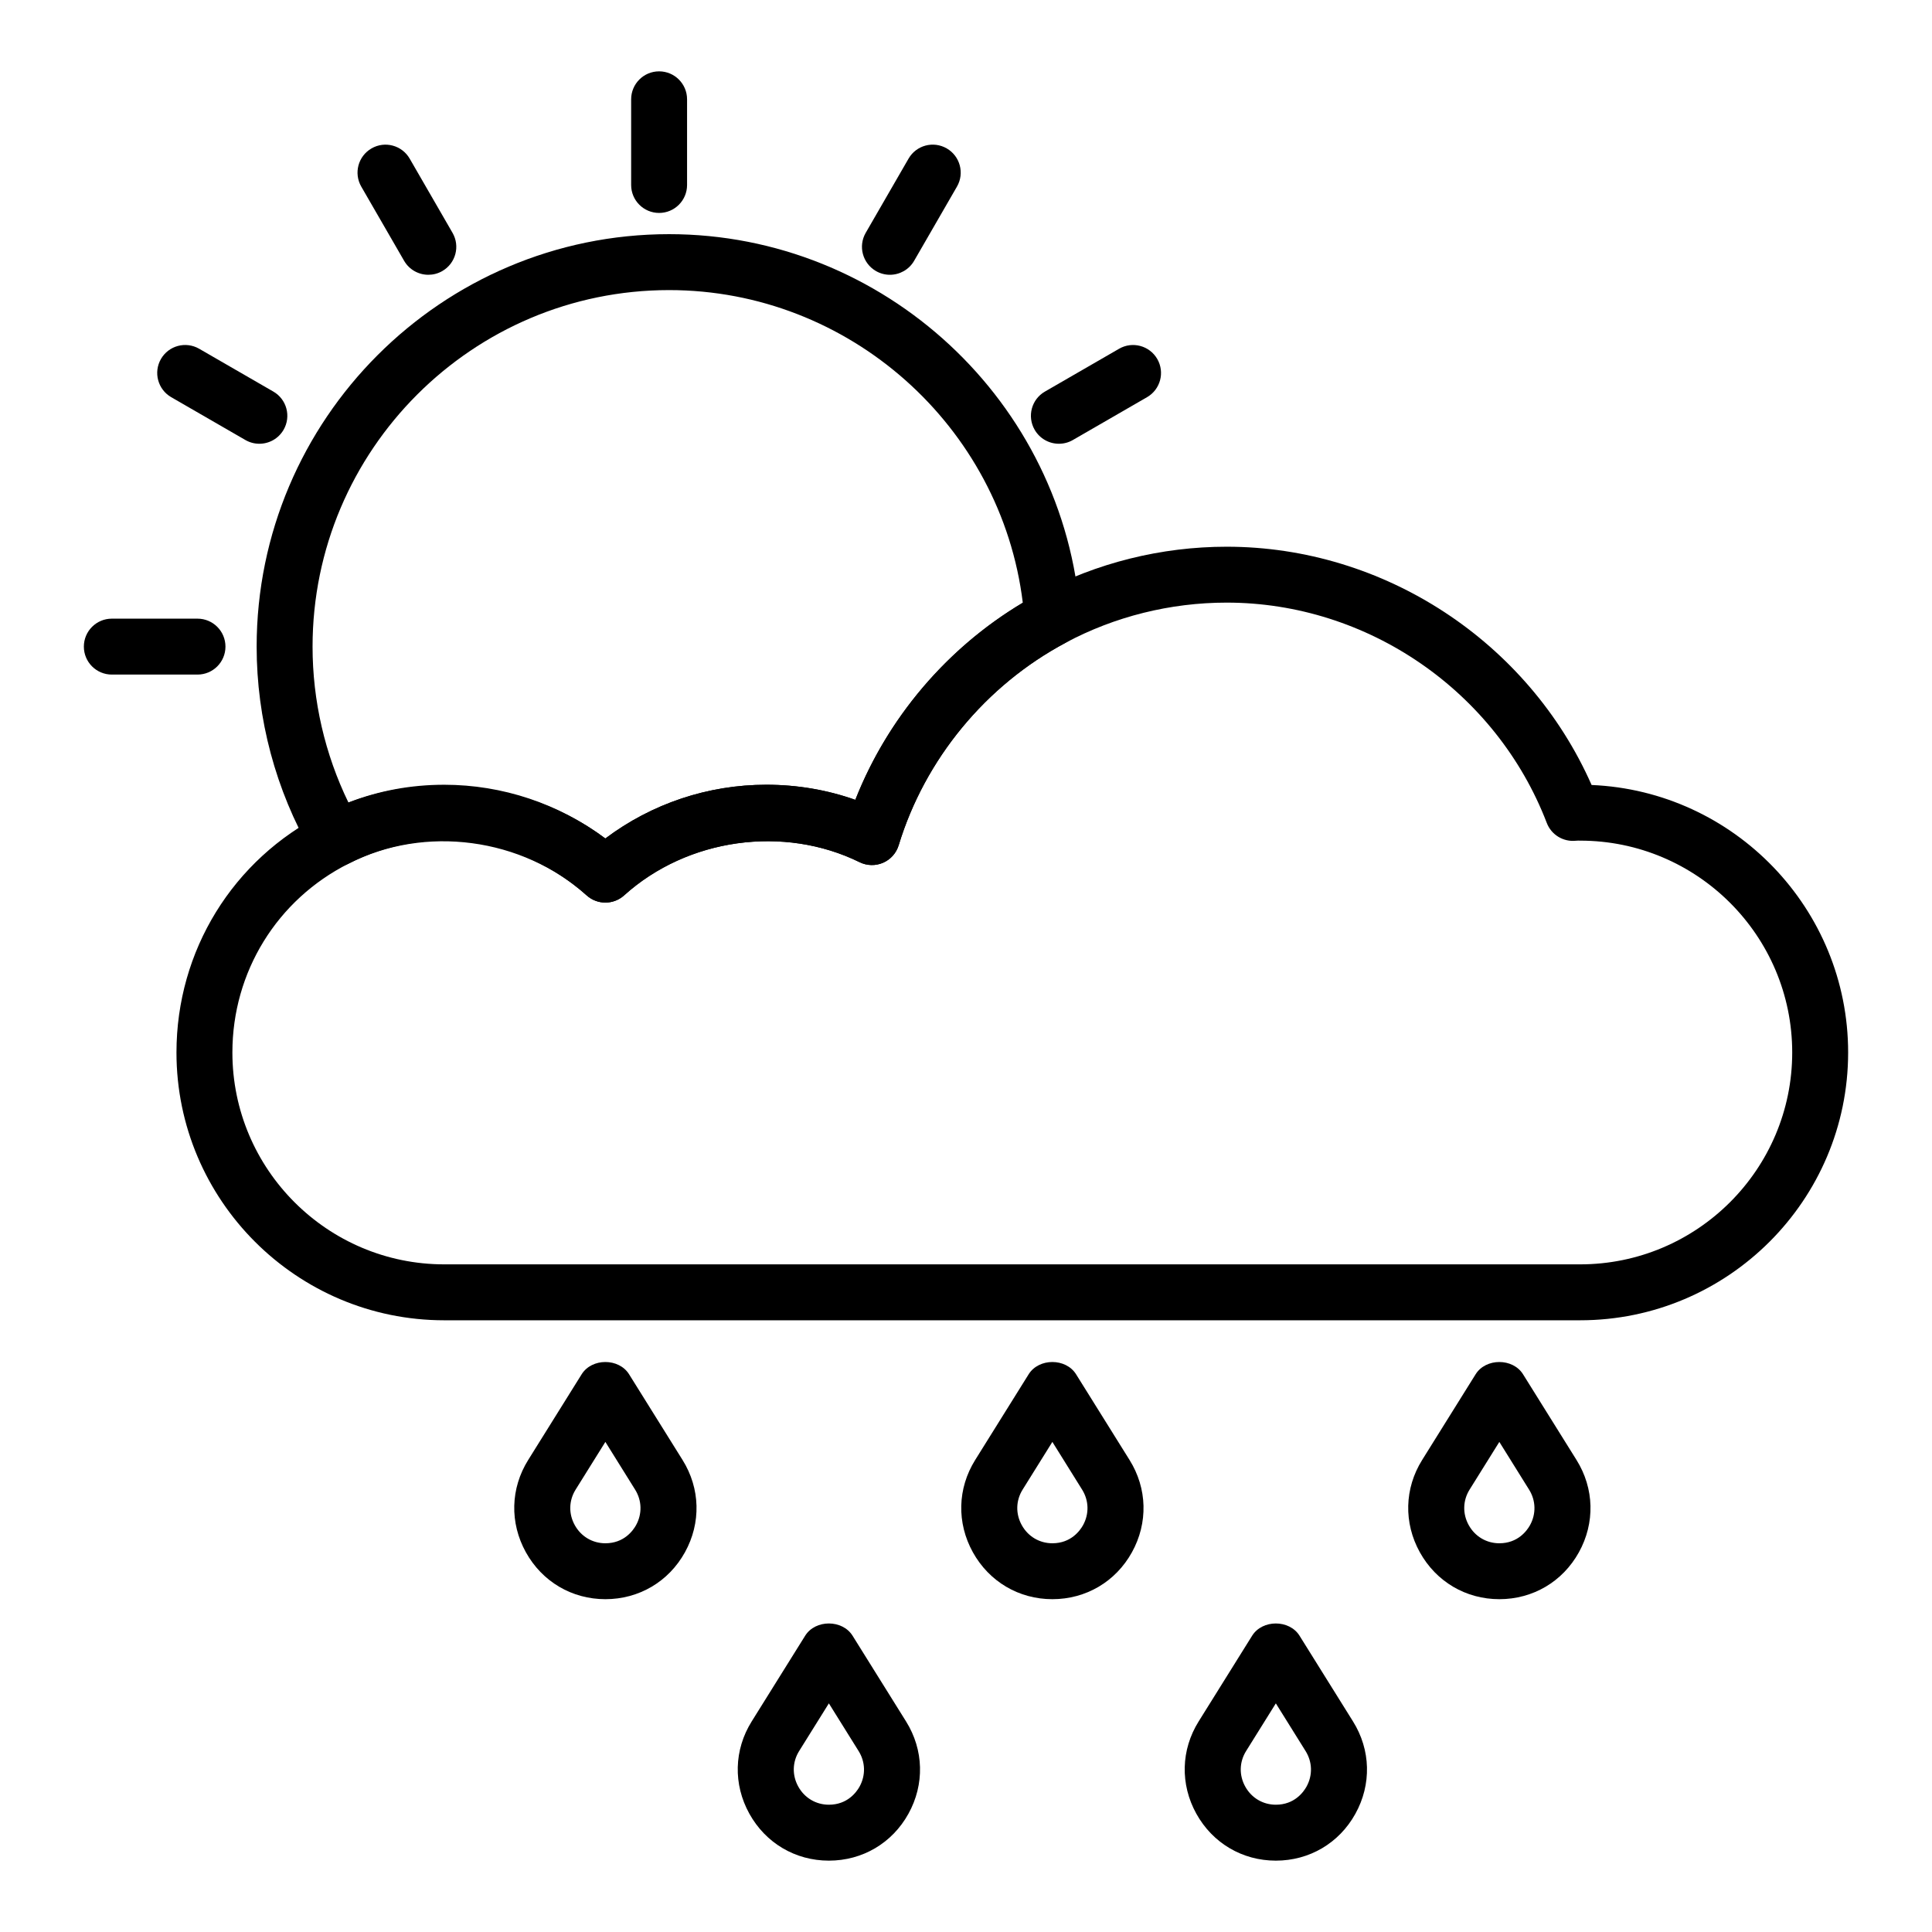
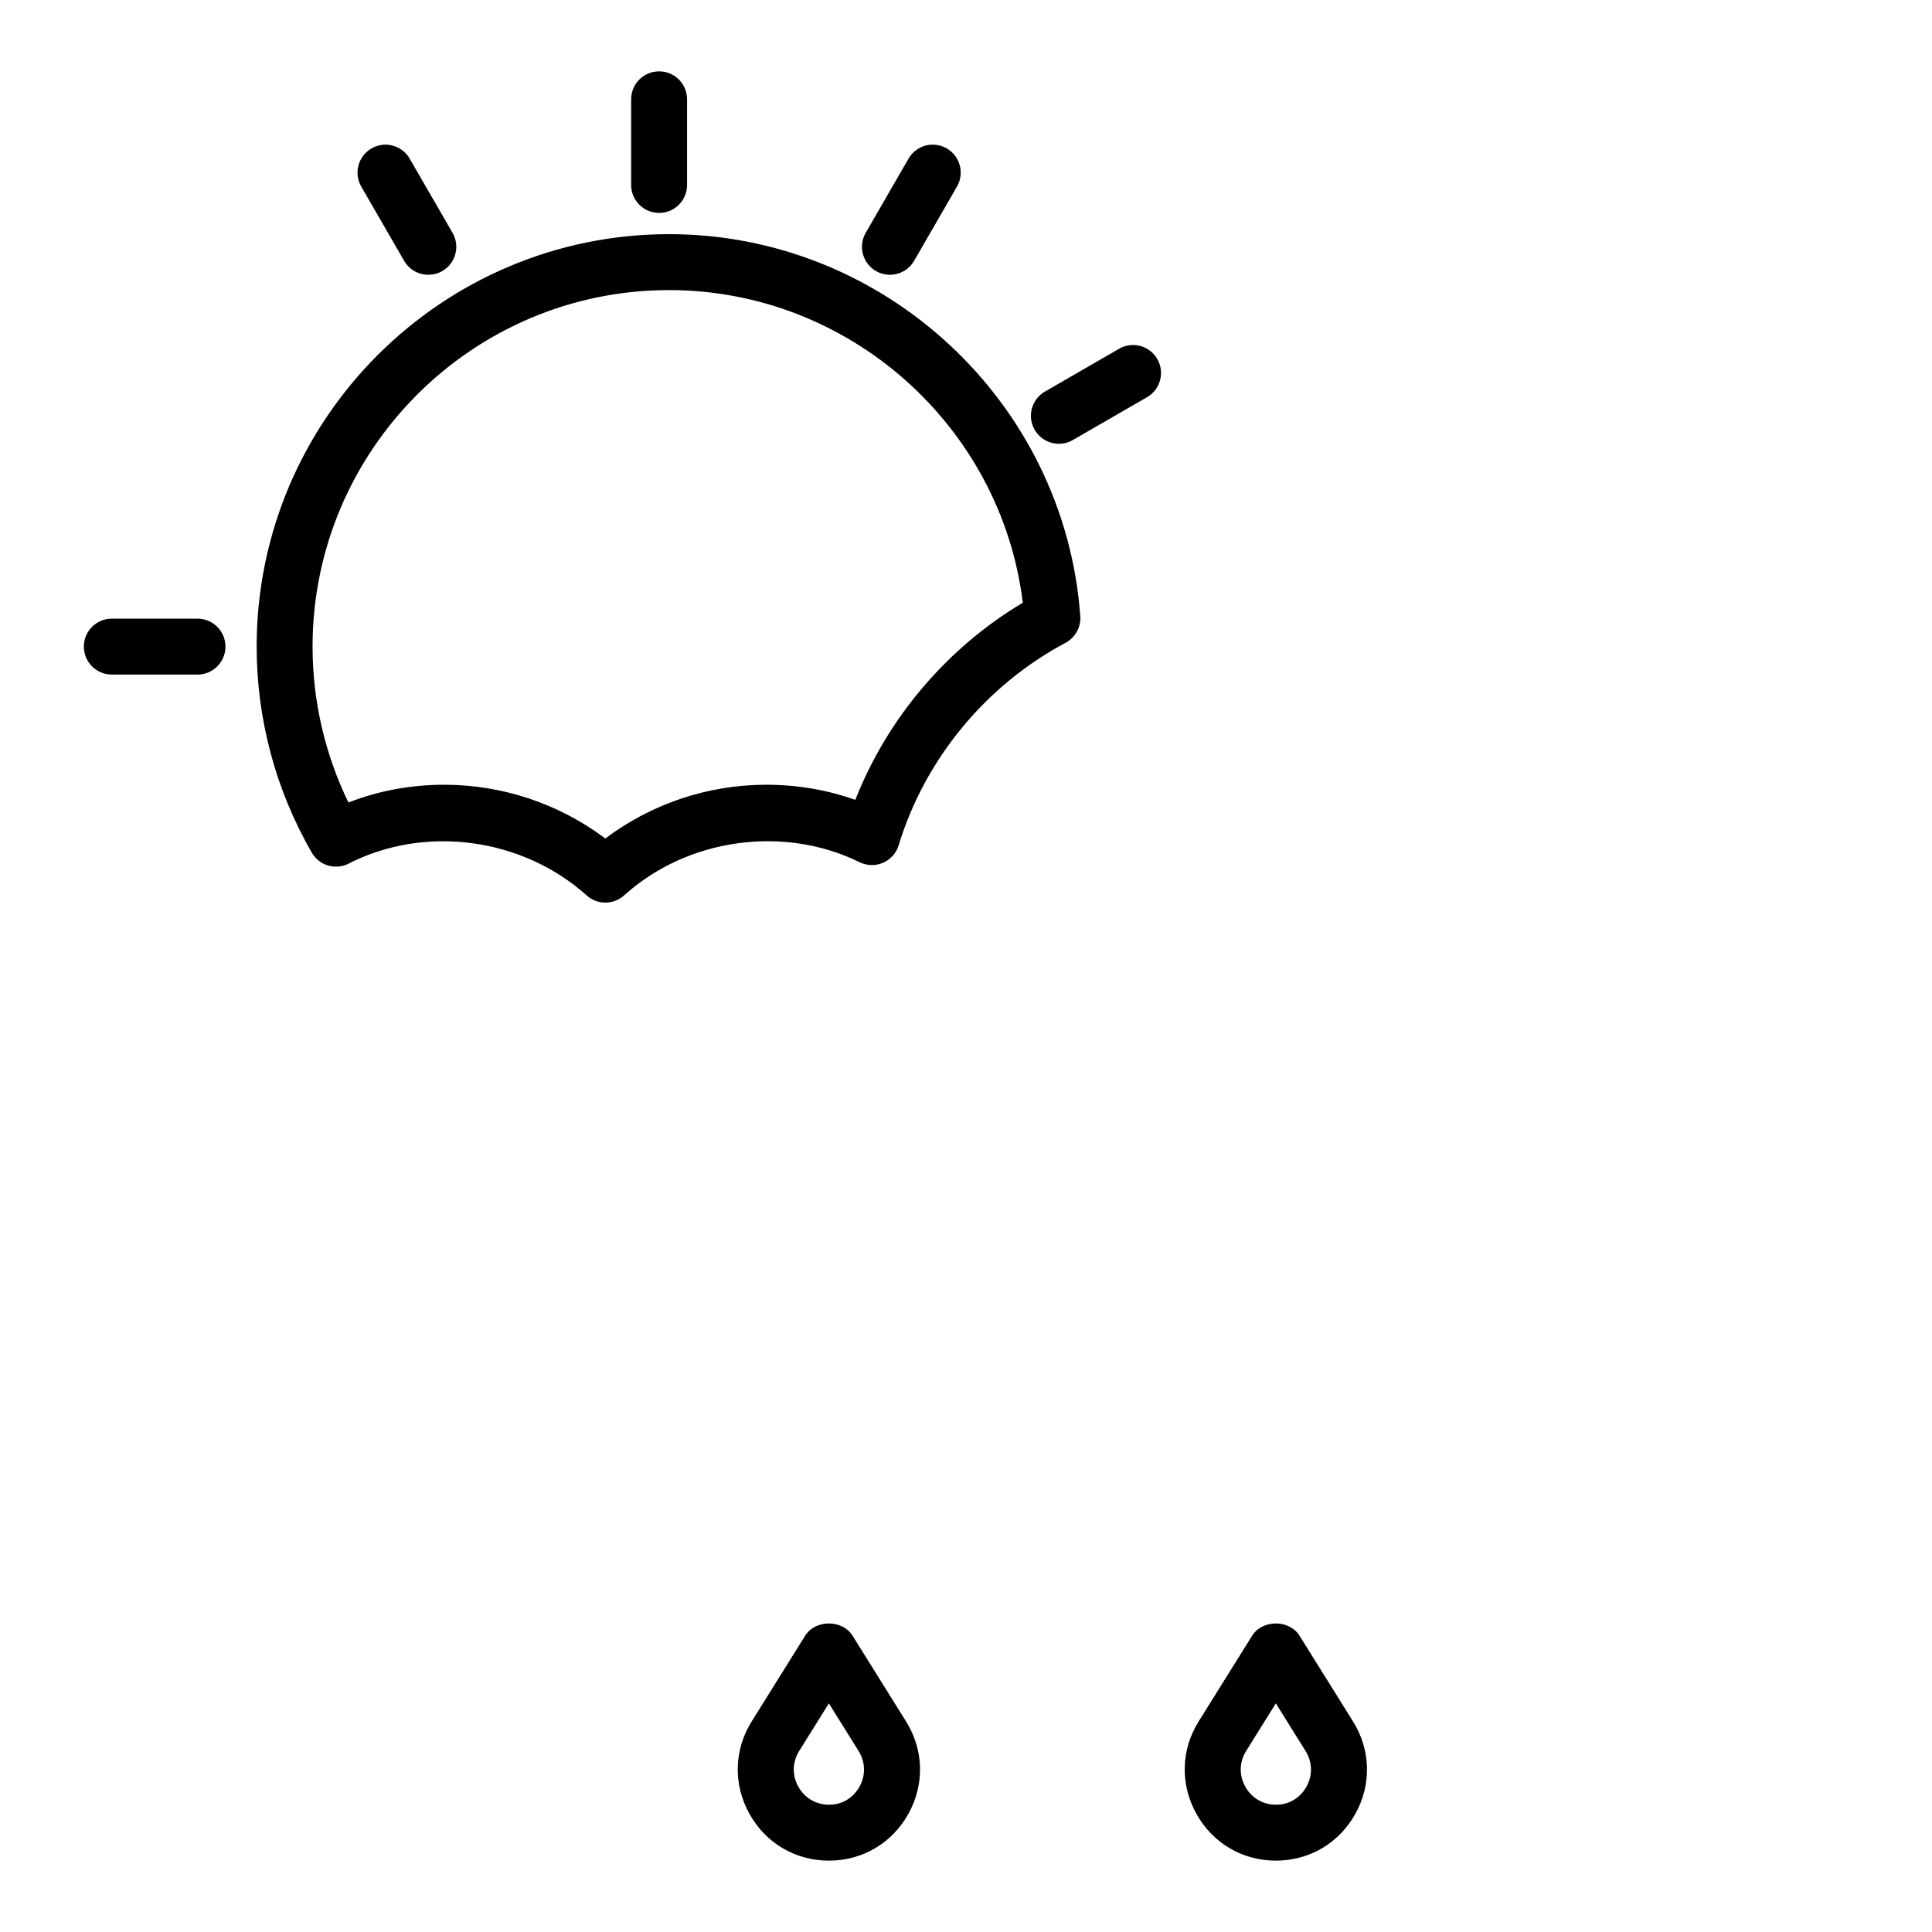
<svg xmlns="http://www.w3.org/2000/svg" fill="#000000" width="800px" height="800px" version="1.1" viewBox="144 144 512 512">
  <g>
-     <path d="m562.74 493.89h-301.01c-39.129 0-70.965-31.836-70.965-70.965 0-26.949 14.926-51.199 38.953-63.289 23.516-12.027 53.371-9.406 74.707 6.57 12.27-9.227 27.195-14.242 42.656-14.242 8.164 0 16.07 1.344 23.594 4 9.137-23.223 26.559-42.875 48.738-54.691 15.148-8.105 32.324-12.387 49.668-12.387 41.711 0 79.938 25.168 96.711 63.145 37.758 1.598 67.984 32.789 67.984 70.898-0.004 39.125-31.867 70.961-71.035 70.961zm-301.01-127.11c-8.926 0-17.438 2.039-25.305 6.066-19.039 9.582-30.84 28.766-30.84 50.078 0 30.961 25.188 56.145 56.145 56.145h301.01c30.996 0 56.215-25.188 56.215-56.145 0-30.961-25.219-56.145-56.215-56.145-0.352-0.004-0.734-0.023-1.078 0.023-3.356 0.363-6.539-1.559-7.746-4.707-13.406-34.926-47.5-58.395-84.836-58.395-14.91 0-29.676 3.68-42.688 10.641-21.164 11.277-37.281 30.832-44.23 53.656-0.633 2.082-2.144 3.777-4.137 4.641-2.004 0.863-4.266 0.809-6.219-0.148-20.047-9.863-45.562-6.406-62.406 8.793-2.812 2.539-7.094 2.539-9.914 0.016-10.434-9.359-23.84-14.52-37.758-14.52z" />
    <path d="m304.43 383.2c-1.77 0-3.543-0.633-4.949-1.895-17.121-15.367-42.918-18.75-63.062-8.453-3.5 1.805-7.816 0.531-9.793-2.891-9.559-16.562-14.613-35.438-14.613-54.586 0-60.277 49.039-109.32 109.31-109.32 56.988 0 104.85 44.461 108.96 101.22 0.211 2.922-1.32 5.699-3.906 7.074-21.152 11.273-37.27 30.828-44.219 53.652-0.633 2.082-2.144 3.777-4.137 4.641-2.004 0.863-4.266 0.809-6.219-0.148-20.047-9.863-45.562-6.406-62.406 8.793-1.41 1.273-3.191 1.91-4.965 1.91zm-42.707-31.234c15.438 0 30.375 5.019 42.695 14.242 12.27-9.227 27.195-14.242 42.656-14.242 8.164 0 16.07 1.344 23.594 4 8.531-21.676 24.281-40.25 44.383-52.234-5.723-46.824-46.023-82.855-93.727-82.855-52.105 0-94.492 42.391-94.492 94.496 0 14.324 3.269 28.473 9.504 41.297 8.059-3.129 16.566-4.703 25.387-4.703z" />
    <path d="m318.67 200.43c-4.09 0-7.41-3.316-7.41-7.41v-22.703c0-4.09 3.316-7.41 7.41-7.41 4.09 0 7.41 3.316 7.41 7.41v22.703c0 4.094-3.32 7.41-7.41 7.41z" />
    <path d="m257.52 216.82c-2.562 0-5.051-1.328-6.426-3.703l-11.355-19.664c-2.043-3.543-0.832-8.074 2.715-10.121 3.535-2.051 8.07-0.836 10.121 2.715l11.355 19.664c2.043 3.543 0.832 8.074-2.715 10.121-1.164 0.672-2.441 0.988-3.695 0.988z" />
-     <path d="m212.73 261.6c-1.254 0-2.527-0.316-3.695-0.992l-19.664-11.352c-3.543-2.047-4.758-6.578-2.715-10.121 2.043-3.547 6.559-4.762 10.121-2.715l19.664 11.352c3.543 2.047 4.758 6.578 2.715 10.121-1.379 2.379-3.867 3.707-6.426 3.707z" />
    <path d="m196.34 322.77h-22.707c-4.09 0-7.41-3.316-7.41-7.41 0-4.09 3.316-7.41 7.41-7.41h22.707c4.09 0 7.41 3.316 7.41 7.41s-3.316 7.41-7.41 7.41z" />
    <path d="m424.62 261.6c-2.562 0-5.051-1.328-6.426-3.703-2.043-3.547-0.832-8.074 2.715-10.121l19.66-11.352c3.539-2.047 8.07-0.832 10.121 2.715 2.043 3.547 0.832 8.074-2.715 10.121l-19.66 11.352c-1.16 0.672-2.438 0.988-3.695 0.988z" />
    <path d="m379.83 216.82c-1.254 0-2.527-0.316-3.695-0.992-3.543-2.047-4.758-6.578-2.715-10.121l11.352-19.664c2.043-3.551 6.562-4.766 10.121-2.715 3.543 2.047 4.758 6.578 2.715 10.121l-11.352 19.664c-1.375 2.379-3.863 3.707-6.426 3.707z" />
    <path d="m363.66 637.09c-8.875 0-16.75-4.648-21.07-12.438-4.316-7.789-4.086-16.93 0.617-24.457l14.164-22.703c2.707-4.34 9.867-4.34 12.574 0l14.168 22.707c4.707 7.535 4.945 16.688 0.629 24.469-4.305 7.781-12.188 12.422-21.082 12.422zm0-41.68-7.879 12.633c-1.812 2.898-1.895 6.418-0.227 9.426 1.668 3.008 4.699 4.801 8.105 4.801 4.938 0 7.324-3.348 8.125-4.781 1.664-3.008 1.574-6.535-0.242-9.441z" />
    <path d="m482.11 637.09c-8.875 0-16.75-4.648-21.07-12.438-4.316-7.789-4.086-16.93 0.617-24.457l14.164-22.703c2.707-4.34 9.867-4.34 12.574 0l14.168 22.707c4.707 7.535 4.945 16.688 0.629 24.469-4.305 7.781-12.188 12.422-21.082 12.422zm0-41.68-7.879 12.633c-1.812 2.898-1.895 6.418-0.227 9.426 1.668 3.008 4.699 4.801 8.105 4.801 4.938 0 7.324-3.348 8.125-4.781 1.664-3.008 1.574-6.535-0.242-9.441z" />
-     <path d="m304.43 567.8c-8.875 0-16.75-4.648-21.07-12.438-4.316-7.789-4.086-16.93 0.617-24.457l14.164-22.703c2.707-4.34 9.867-4.34 12.574 0l14.168 22.707c4.707 7.535 4.945 16.688 0.629 24.469-4.309 7.781-12.191 12.422-21.082 12.422zm0-41.68-7.879 12.633c-1.812 2.898-1.898 6.418-0.23 9.426 1.668 3.012 4.699 4.805 8.105 4.805 4.938 0 7.324-3.348 8.125-4.781 1.664-3.008 1.574-6.535-0.242-9.441z" />
-     <path d="m422.89 567.8c-8.875 0-16.75-4.648-21.07-12.438-4.316-7.789-4.086-16.93 0.617-24.457l14.164-22.703c2.707-4.34 9.867-4.34 12.574 0l14.168 22.707c4.707 7.535 4.945 16.688 0.629 24.469-4.309 7.781-12.191 12.422-21.082 12.422zm0-41.68-7.879 12.633c-1.812 2.898-1.898 6.418-0.23 9.426 1.668 3.012 4.699 4.805 8.105 4.805 4.938 0 7.324-3.348 8.125-4.781 1.664-3.008 1.574-6.535-0.242-9.441z" />
-     <path d="m541.34 567.8c-8.875 0-16.75-4.648-21.07-12.438-4.316-7.789-4.086-16.93 0.617-24.457l14.164-22.703c2.707-4.34 9.867-4.34 12.574 0l14.168 22.707c4.707 7.535 4.945 16.688 0.629 24.469-4.309 7.781-12.191 12.422-21.082 12.422zm0-41.68-7.879 12.633c-1.812 2.898-1.898 6.418-0.23 9.426 1.668 3.012 4.699 4.805 8.105 4.805 4.938 0 7.324-3.348 8.125-4.781 1.664-3.008 1.574-6.535-0.242-9.441z" />
  </g>
</svg>